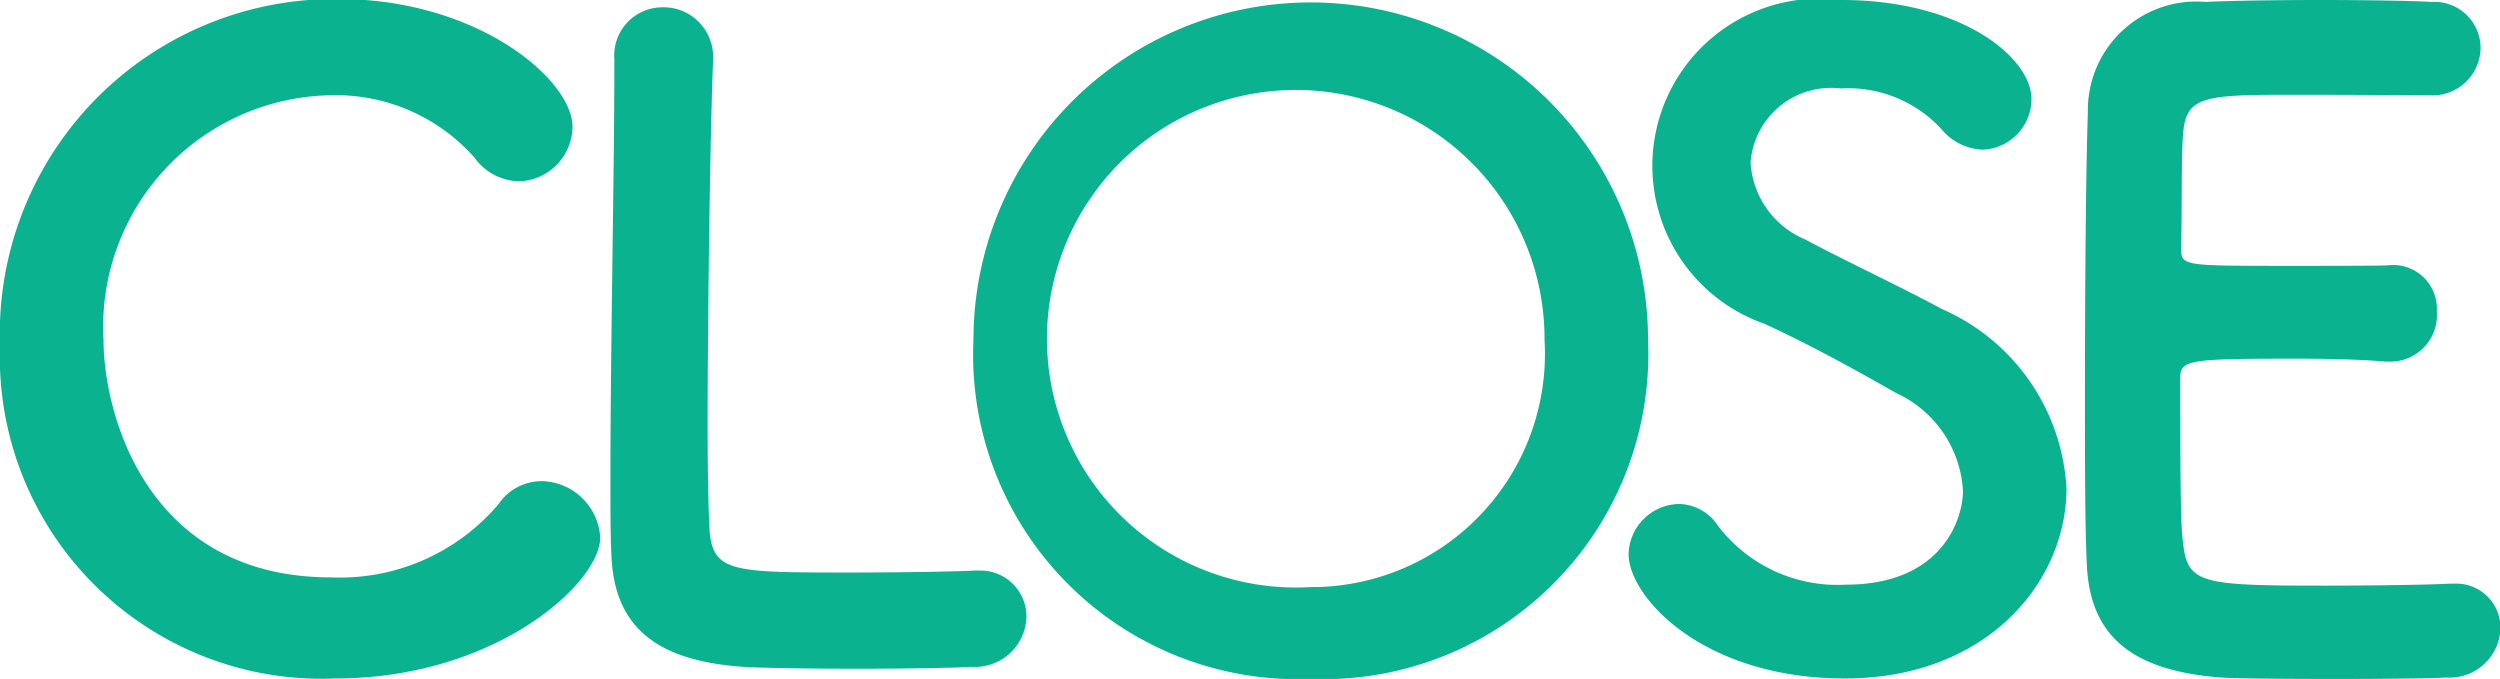
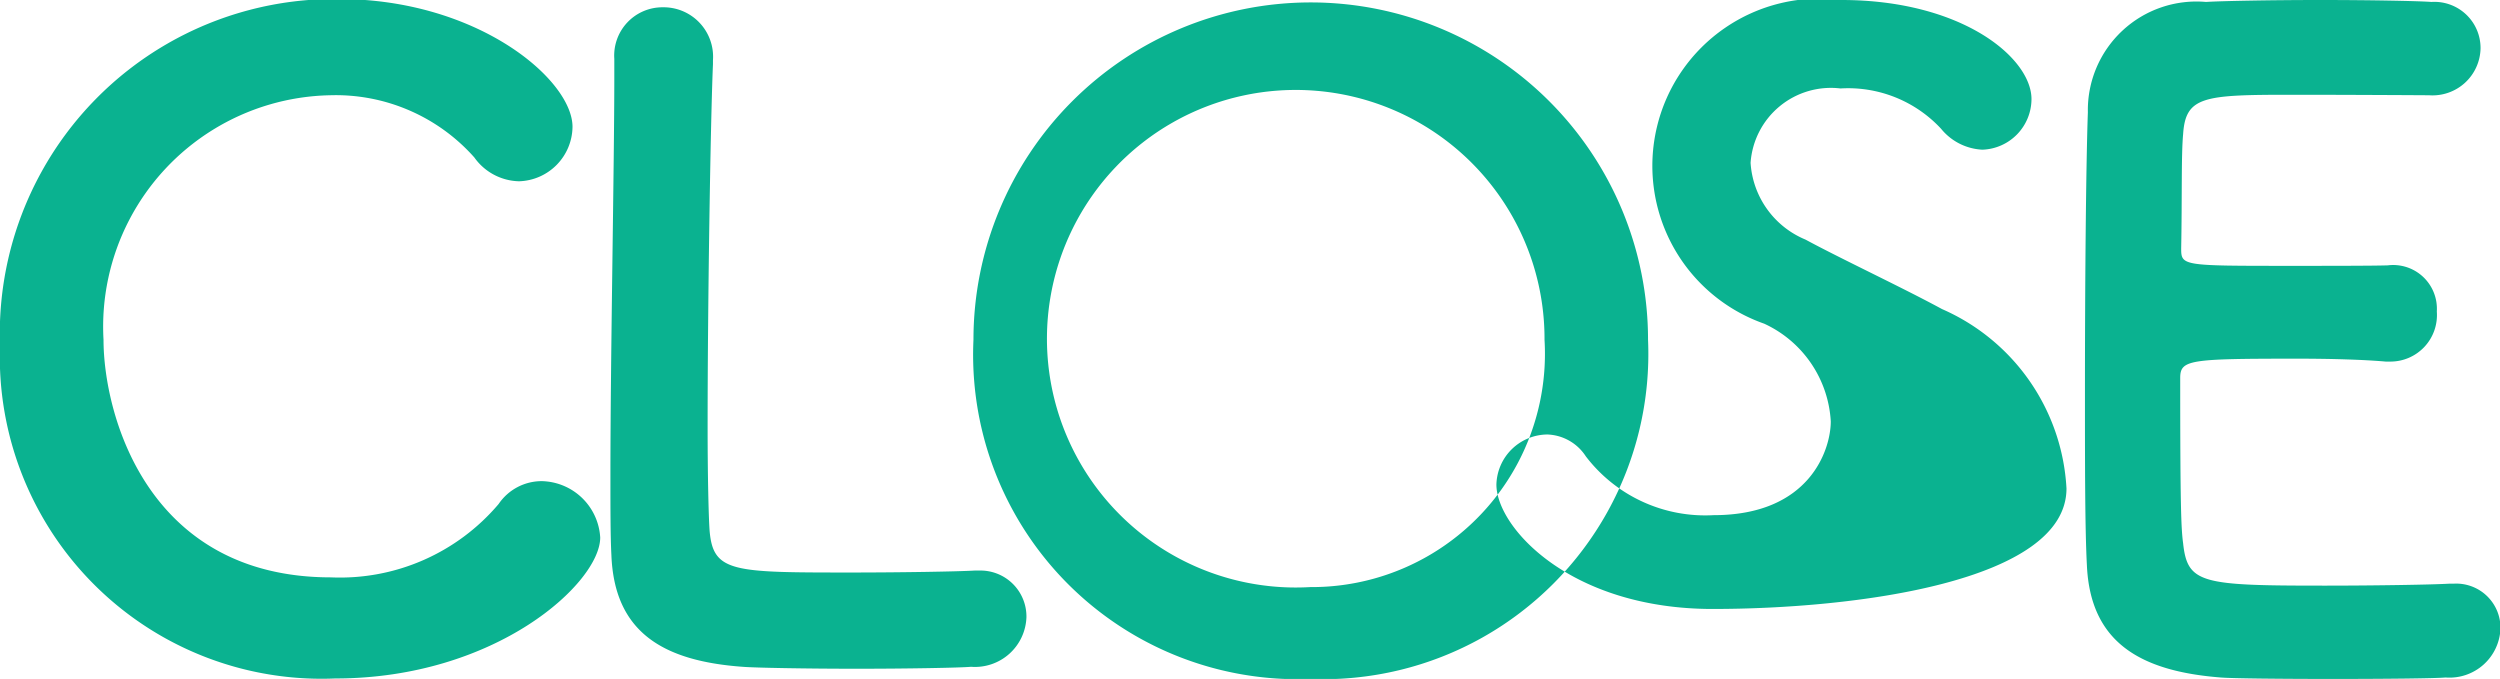
<svg xmlns="http://www.w3.org/2000/svg" width="51.44" height="13.97" viewBox="0 0 51.44 13.97">
  <defs>
    <style>
      .cls-1 {
        fill: #0ab290;
        fill-rule: evenodd;
      }
    </style>
  </defs>
-   <path id="sp_menu_close.svg" class="cls-1" d="M1723.41,1109.03a1.231,1.231,0,0,0-1.2-1.16,1.071,1.071,0,0,0-.89.47,4.276,4.276,0,0,1-3.45,1.51c-3.8,0-4.68-3.38-4.68-4.89a4.763,4.763,0,0,1,4.66-5.03,3.811,3.811,0,0,1,2.97,1.28,1.159,1.159,0,0,0,.92.49,1.134,1.134,0,0,0,1.1-1.12c0-.97-1.95-2.63-4.81-2.63a6.886,6.886,0,0,0-6.97,7.13,6.622,6.622,0,0,0,6.9,6.85C1721.27,1111.93,1723.41,1109.96,1723.41,1109.03Zm0.29-9.83v0.37c0,1.79-.08,5.73-0.08,8.2,0,0.66,0,1.24.02,1.62,0.06,1.58,1.05,2.18,2.7,2.3,0.24,0.02,1.3.04,2.34,0.04,1.07,0,2.13-.02,2.36-0.04a1.06,1.06,0,0,0,1.14-1.02,0.946,0.946,0,0,0-.98-0.96h-0.09c-0.34.02-1.49,0.04-2.53,0.04-2.45,0-2.85,0-2.92-.87-0.02-.3-0.04-1.11-0.04-2.14,0-2.5.06-6.3,0.11-7.45v-0.08a1.018,1.018,0,0,0-1.03-1.09,0.993,0.993,0,0,0-1,1.06v0.02Zm14.32,12.74a6.692,6.692,0,0,0,6.95-6.98,6.94,6.94,0,1,0-13.88,0A6.676,6.676,0,0,0,1738.02,1111.94Zm0-1.89a5.119,5.119,0,1,1,4.82-5.09A4.8,4.8,0,0,1,1738.02,1110.05Zm15.56-2.03a4.28,4.28,0,0,0-2.56-3.69c-0.83-.45-2.07-1.03-2.81-1.43a1.835,1.835,0,0,1-1.13-1.58,1.657,1.657,0,0,1,1.85-1.53,2.609,2.609,0,0,1,2.07.83,1.168,1.168,0,0,0,.85.43,1.046,1.046,0,0,0,1.01-1.04c0-.85-1.43-2.04-3.91-2.04a3.442,3.442,0,0,0-1.59,6.66c0.96,0.44,1.93.98,2.72,1.43a2.36,2.36,0,0,1,1.37,2.01c0,0.58-.43,1.93-2.41,1.93a3.091,3.091,0,0,1-2.63-1.21,0.984,0.984,0,0,0-.79-0.45,1.058,1.058,0,0,0-1.05,1.03c0,0.88,1.52,2.56,4.45,2.56S1753.58,1109.94,1753.58,1108.02Zm7.46-8.09a0.988,0.988,0,0,0,1.06-.97,0.95,0.95,0,0,0-1.01-.95c-0.27-.02-1.26-0.04-2.29-0.04-1,0-2.03.02-2.35,0.04a2.234,2.234,0,0,0-2.43,2.27c-0.04,1.13-.06,3.58-0.06,5.78,0,1.45,0,2.79.04,3.54,0.07,1.59,1.1,2.18,2.75,2.31,0.24,0.02,1.28.03,2.31,0.03s2.09-.01,2.32-0.03a1.05,1.05,0,0,0,1.13-1.01,0.911,0.911,0,0,0-.97-0.92h-0.09c-0.34.02-1.49,0.04-2.56,0.04-2.53,0-2.82-.04-2.91-0.87-0.04-.3-0.06-0.72-0.06-3.4,0-.38.18-0.4,2.42-0.4,0.68,0,1.36.02,1.81,0.06h0.09a0.957,0.957,0,0,0,.96-1.03,0.9,0.9,0,0,0-1.01-.95c-0.32.01-1.19,0.01-2.02,0.01-2.21,0-2.23,0-2.23-.36,0.02-1.04,0-1.92.04-2.35,0.05-.78.43-0.81,2.23-0.81C1759.43,1099.92,1761.04,1099.93,1761.04,1099.93Z" transform="translate(-1711.06 -1097.97)" />
+   <path id="sp_menu_close.svg" class="cls-1" d="M1723.41,1109.03a1.231,1.231,0,0,0-1.2-1.16,1.071,1.071,0,0,0-.89.47,4.276,4.276,0,0,1-3.45,1.51c-3.8,0-4.68-3.38-4.68-4.89a4.763,4.763,0,0,1,4.66-5.03,3.811,3.811,0,0,1,2.97,1.28,1.159,1.159,0,0,0,.92.49,1.134,1.134,0,0,0,1.1-1.12c0-.97-1.95-2.63-4.81-2.63a6.886,6.886,0,0,0-6.97,7.13,6.622,6.622,0,0,0,6.9,6.85C1721.27,1111.93,1723.41,1109.96,1723.41,1109.03Zm0.29-9.83v0.37c0,1.79-.08,5.73-0.08,8.2,0,0.66,0,1.24.02,1.62,0.06,1.58,1.05,2.18,2.7,2.3,0.24,0.02,1.3.04,2.34,0.04,1.07,0,2.13-.02,2.36-0.04a1.06,1.06,0,0,0,1.14-1.02,0.946,0.946,0,0,0-.98-0.96h-0.09c-0.34.02-1.49,0.04-2.53,0.04-2.45,0-2.85,0-2.92-.87-0.02-.3-0.04-1.11-0.04-2.14,0-2.5.06-6.3,0.11-7.45v-0.08a1.018,1.018,0,0,0-1.03-1.09,0.993,0.993,0,0,0-1,1.06v0.02Zm14.32,12.74a6.692,6.692,0,0,0,6.95-6.98,6.94,6.94,0,1,0-13.88,0A6.676,6.676,0,0,0,1738.02,1111.94Zm0-1.89a5.119,5.119,0,1,1,4.82-5.09A4.8,4.8,0,0,1,1738.02,1110.05Zm15.56-2.03a4.28,4.28,0,0,0-2.56-3.69c-0.83-.45-2.07-1.03-2.81-1.43a1.835,1.835,0,0,1-1.13-1.58,1.657,1.657,0,0,1,1.85-1.53,2.609,2.609,0,0,1,2.07.83,1.168,1.168,0,0,0,.85.43,1.046,1.046,0,0,0,1.01-1.04c0-.85-1.43-2.04-3.91-2.04a3.442,3.442,0,0,0-1.59,6.66a2.36,2.36,0,0,1,1.37,2.01c0,0.58-.43,1.93-2.41,1.93a3.091,3.091,0,0,1-2.63-1.21,0.984,0.984,0,0,0-.79-0.45,1.058,1.058,0,0,0-1.05,1.03c0,0.88,1.52,2.56,4.45,2.56S1753.58,1109.94,1753.58,1108.02Zm7.46-8.09a0.988,0.988,0,0,0,1.06-.97,0.95,0.95,0,0,0-1.01-.95c-0.27-.02-1.26-0.04-2.29-0.04-1,0-2.03.02-2.35,0.04a2.234,2.234,0,0,0-2.43,2.27c-0.04,1.13-.06,3.58-0.06,5.78,0,1.45,0,2.79.04,3.54,0.07,1.59,1.1,2.18,2.75,2.31,0.24,0.02,1.28.03,2.31,0.03s2.09-.01,2.32-0.03a1.05,1.05,0,0,0,1.13-1.01,0.911,0.911,0,0,0-.97-0.92h-0.09c-0.34.02-1.49,0.04-2.56,0.04-2.53,0-2.82-.04-2.91-0.87-0.04-.3-0.06-0.72-0.06-3.4,0-.38.18-0.4,2.42-0.4,0.68,0,1.36.02,1.81,0.06h0.09a0.957,0.957,0,0,0,.96-1.03,0.9,0.9,0,0,0-1.01-.95c-0.32.01-1.19,0.01-2.02,0.01-2.21,0-2.23,0-2.23-.36,0.02-1.04,0-1.92.04-2.35,0.05-.78.43-0.81,2.23-0.81C1759.43,1099.92,1761.04,1099.93,1761.04,1099.93Z" transform="translate(-1711.06 -1097.97)" />
</svg>